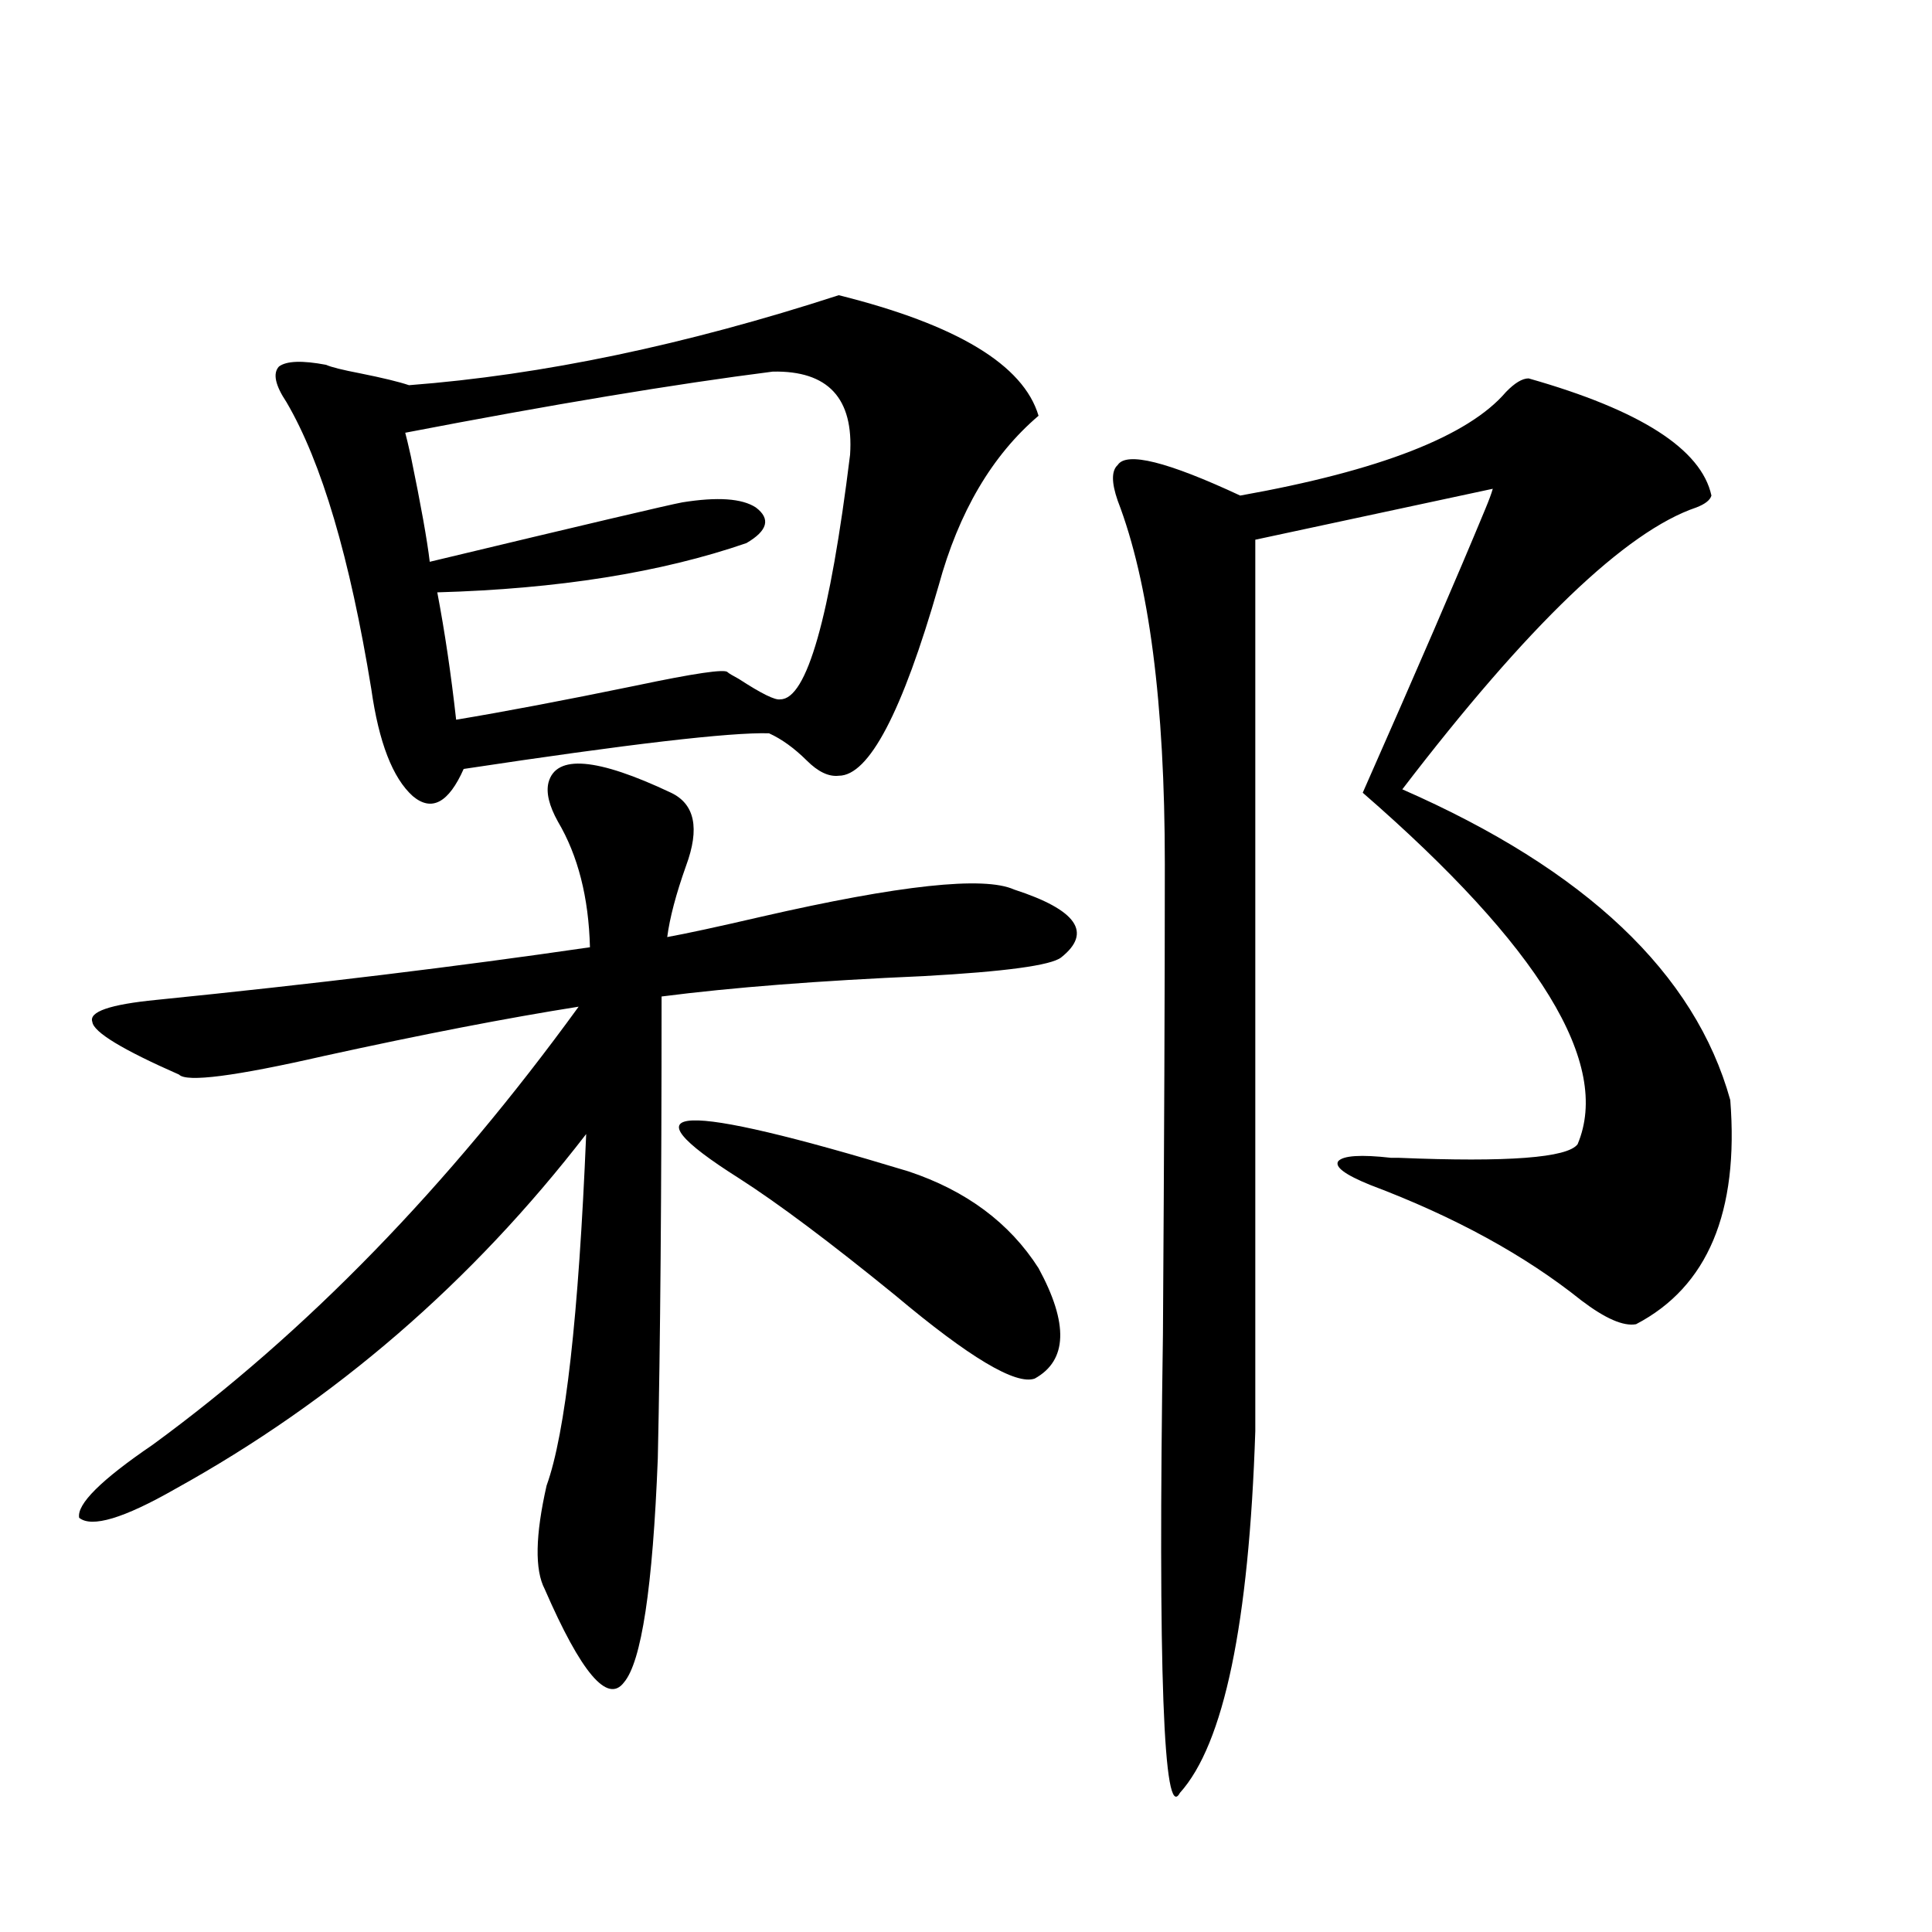
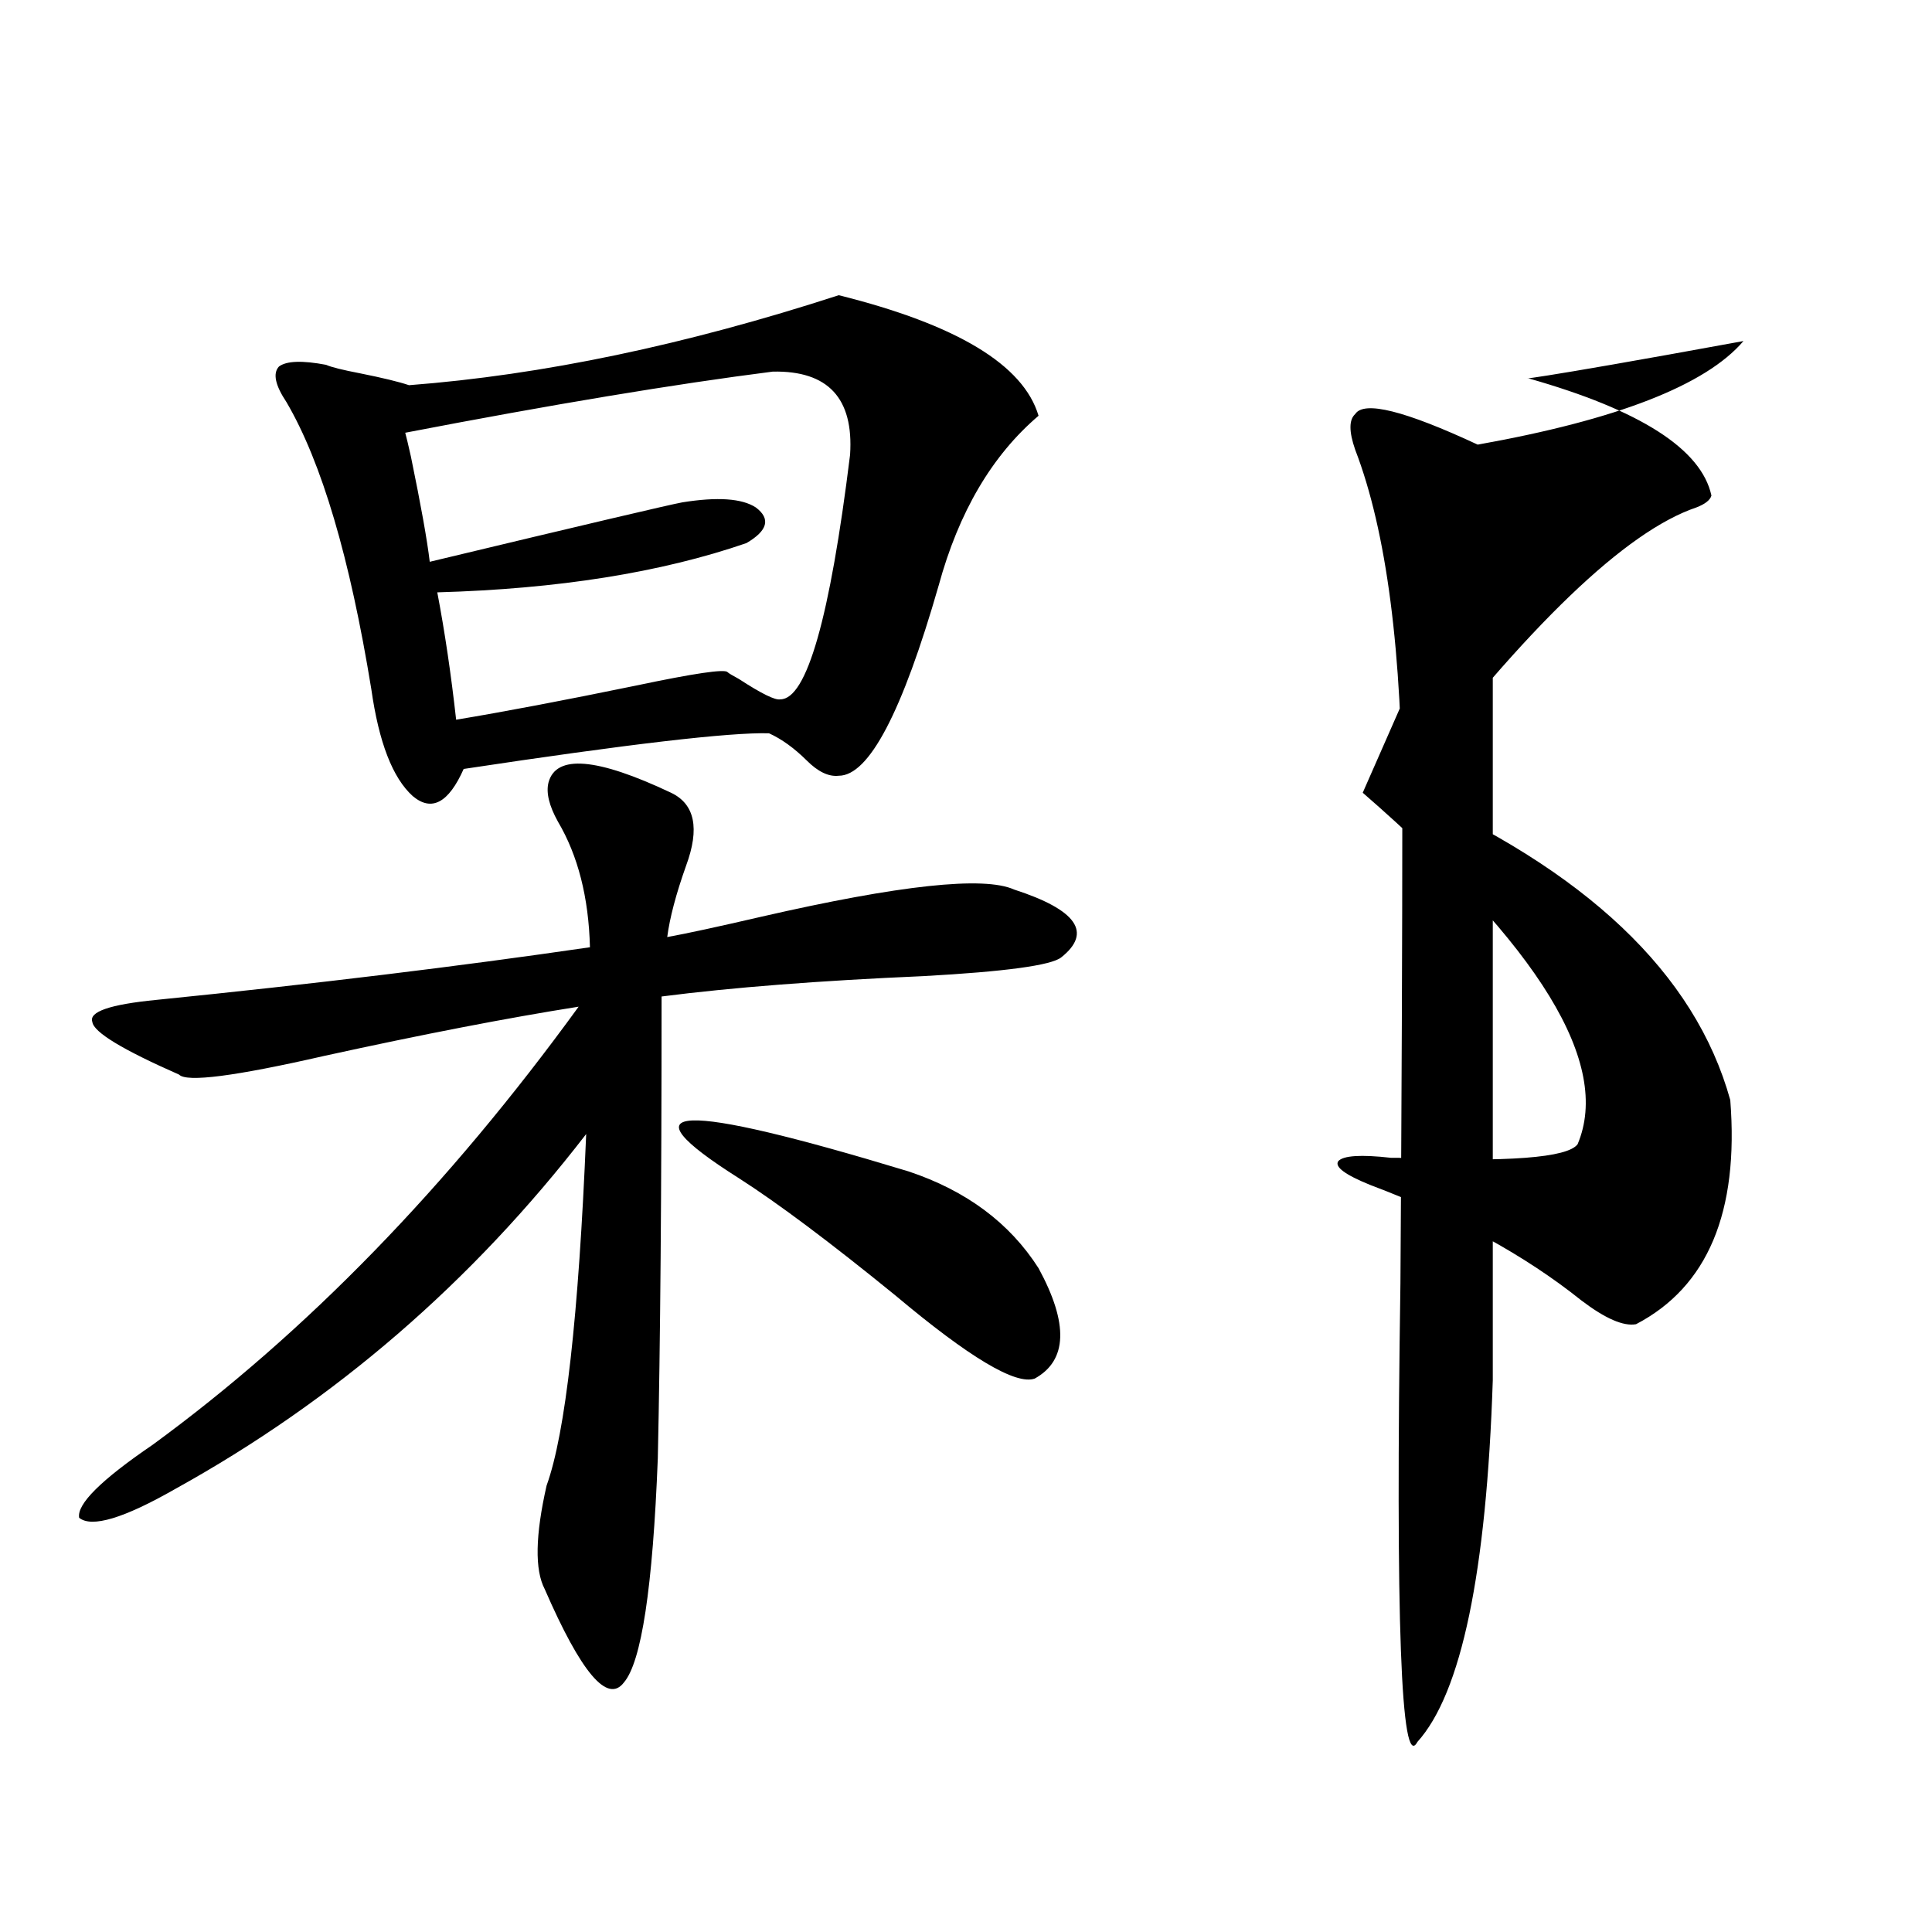
<svg xmlns="http://www.w3.org/2000/svg" version="1.1" id="图层_1" x="0px" y="0px" width="1000px" height="1000px" viewBox="0 0 1000 1000" enable-background="new 0 0 1000 1000" xml:space="preserve">
-   <path d="M283.896,405.039c3.902-14.64,25.03-12.882,63.413,5.273c12.347,5.864,14.954,18.457,7.805,37.793  c-5.213,14.653-8.46,26.958-9.756,36.914c9.756-1.758,26.005-5.273,48.779-10.547c71.538-16.397,115.119-21.094,130.729-14.063  c32.514,10.547,40.639,22.274,24.39,35.156c-5.213,4.106-28.948,7.333-71.218,9.668c-53.993,2.349-99.19,5.864-135.606,10.547  c0,100.786-0.656,180.478-1.951,239.063c-2.607,66.797-8.46,105.469-17.561,116.016c-8.46,11.124-22.118-4.985-40.975-48.34  c-5.213-9.956-4.878-27.823,0.976-53.613c9.756-26.944,16.585-87.589,20.487-181.934C244.217,663.739,173.319,724.961,90.73,770.664  c-26.676,15.243-43.261,20.215-49.755,14.941c-1.311-7.031,11.372-19.624,38.048-37.793  c79.343-58.008,152.832-133.594,220.482-226.758c-37.072,5.864-80.974,14.364-131.704,25.488  c-46.188,10.547-71.218,13.774-75.12,9.668c-29.268-12.882-44.237-21.973-44.877-27.246c-1.951-5.273,9.1-9.077,33.17-11.426  c81.294-8.198,156.094-17.276,224.385-27.246c-0.656-25.776-6.189-47.461-16.585-65.039  C284.216,417.056,282.585,410.313,283.896,405.039z M434.136,152.793c61.126,15.243,95.607,36.035,103.412,62.402  c-24.07,20.517-41.31,49.81-51.706,87.891c-18.872,65.63-36.097,98.438-51.706,98.438c-5.213,0.591-10.731-2.046-16.585-7.91  c-6.509-6.44-13.018-11.124-19.512-14.063c-20.167-0.577-72.849,5.575-158.045,18.457c-7.805,17.578-16.585,22.274-26.341,14.063  c-10.411-9.366-17.561-27.823-21.463-55.371c-11.067-67.964-25.701-117.472-43.901-148.535c-5.854-8.789-7.165-14.941-3.902-18.457  c3.902-2.925,12.027-3.214,24.39-0.879c2.591,1.181,8.445,2.637,17.561,4.395c11.707,2.349,20.152,4.395,25.365,6.152  C280.634,194.102,354.778,178.583,434.136,152.793z M399.991,192.344c-50.73,6.454-114.144,17.001-190.239,31.641  c0.64,2.349,1.616,6.454,2.927,12.305c5.198,25.2,8.445,43.368,9.756,54.492c80.638-19.336,124.219-29.581,130.729-30.762  c18.201-2.925,30.883-2.046,38.048,2.637c7.805,5.864,6.174,12.017-4.878,18.457c-44.237,15.243-97.559,23.73-159.996,25.488  c3.902,20.517,7.149,42.489,9.756,65.918c24.71-4.093,55.608-9.956,92.681-17.578c30.563-6.44,46.493-8.789,47.804-7.031  c0.64,0.591,2.591,1.758,5.854,3.516c11.707,7.622,18.856,11.138,21.463,10.547c13.658,0,25.685-42.188,36.097-126.563  C441.941,206.118,428.603,191.767,399.991,192.344z M382.43,609.824c-61.142-38.672-31.874-39.839,87.803-3.516  c29.908,9.97,52.346,26.669,67.315,50.098c15.609,28.716,14.954,47.763-1.951,57.129c-9.756,3.516-33.825-10.835-72.193-43.066  C429.578,642.935,402.582,622.72,382.43,609.824z M791.201,195.859c57.88,16.411,89.419,36.626,94.632,60.645  c-0.656,2.349-3.262,4.395-7.805,6.152c-36.432,12.305-87.162,60.946-152.191,145.898c94.952,41.61,151.536,95.224,169.752,160.84  c4.543,58.008-11.707,96.68-48.779,116.016c-6.509,1.181-15.945-2.925-28.292-12.305c-29.268-23.429-65.699-43.354-109.266-59.766  c-13.018-5.273-18.536-9.366-16.585-12.305c2.592-2.925,11.707-3.516,27.316-1.758h3.902c56.584,2.349,87.468,0,92.681-7.031  c17.561-41.597-19.512-102.241-111.217-181.934c27.957-63.281,49.099-112.198,63.413-146.777c1.951-4.683,3.247-8.198,3.902-10.547  l-122.924,26.367v461.426c-3.262,99.604-16.265,162.007-39.023,187.207c-8.46,15.82-11.387-63.281-8.78-237.305  c0.64-98.438,0.976-179.585,0.976-243.457c0-83.194-8.14-145.898-24.39-188.086c-3.262-9.366-3.262-15.519,0-18.457  c4.543-7.031,25.685-1.758,63.413,15.82c72.193-12.882,118.046-30.762,137.558-53.613  C784.036,198.208,787.939,195.859,791.201,195.859z" />
+   <path d="M283.896,405.039c3.902-14.64,25.03-12.882,63.413,5.273c12.347,5.864,14.954,18.457,7.805,37.793  c-5.213,14.653-8.46,26.958-9.756,36.914c9.756-1.758,26.005-5.273,48.779-10.547c71.538-16.397,115.119-21.094,130.729-14.063  c32.514,10.547,40.639,22.274,24.39,35.156c-5.213,4.106-28.948,7.333-71.218,9.668c-53.993,2.349-99.19,5.864-135.606,10.547  c0,100.786-0.656,180.478-1.951,239.063c-2.607,66.797-8.46,105.469-17.561,116.016c-8.46,11.124-22.118-4.985-40.975-48.34  c-5.213-9.956-4.878-27.823,0.976-53.613c9.756-26.944,16.585-87.589,20.487-181.934C244.217,663.739,173.319,724.961,90.73,770.664  c-26.676,15.243-43.261,20.215-49.755,14.941c-1.311-7.031,11.372-19.624,38.048-37.793  c79.343-58.008,152.832-133.594,220.482-226.758c-37.072,5.864-80.974,14.364-131.704,25.488  c-46.188,10.547-71.218,13.774-75.12,9.668c-29.268-12.882-44.237-21.973-44.877-27.246c-1.951-5.273,9.1-9.077,33.17-11.426  c81.294-8.198,156.094-17.276,224.385-27.246c-0.656-25.776-6.189-47.461-16.585-65.039  C284.216,417.056,282.585,410.313,283.896,405.039z M434.136,152.793c61.126,15.243,95.607,36.035,103.412,62.402  c-24.07,20.517-41.31,49.81-51.706,87.891c-18.872,65.63-36.097,98.438-51.706,98.438c-5.213,0.591-10.731-2.046-16.585-7.91  c-6.509-6.44-13.018-11.124-19.512-14.063c-20.167-0.577-72.849,5.575-158.045,18.457c-7.805,17.578-16.585,22.274-26.341,14.063  c-10.411-9.366-17.561-27.823-21.463-55.371c-11.067-67.964-25.701-117.472-43.901-148.535c-5.854-8.789-7.165-14.941-3.902-18.457  c3.902-2.925,12.027-3.214,24.39-0.879c2.591,1.181,8.445,2.637,17.561,4.395c11.707,2.349,20.152,4.395,25.365,6.152  C280.634,194.102,354.778,178.583,434.136,152.793z M399.991,192.344c-50.73,6.454-114.144,17.001-190.239,31.641  c0.64,2.349,1.616,6.454,2.927,12.305c5.198,25.2,8.445,43.368,9.756,54.492c80.638-19.336,124.219-29.581,130.729-30.762  c18.201-2.925,30.883-2.046,38.048,2.637c7.805,5.864,6.174,12.017-4.878,18.457c-44.237,15.243-97.559,23.73-159.996,25.488  c3.902,20.517,7.149,42.489,9.756,65.918c24.71-4.093,55.608-9.956,92.681-17.578c30.563-6.44,46.493-8.789,47.804-7.031  c0.64,0.591,2.591,1.758,5.854,3.516c11.707,7.622,18.856,11.138,21.463,10.547c13.658,0,25.685-42.188,36.097-126.563  C441.941,206.118,428.603,191.767,399.991,192.344z M382.43,609.824c-61.142-38.672-31.874-39.839,87.803-3.516  c29.908,9.97,52.346,26.669,67.315,50.098c15.609,28.716,14.954,47.763-1.951,57.129c-9.756,3.516-33.825-10.835-72.193-43.066  C429.578,642.935,402.582,622.72,382.43,609.824z M791.201,195.859c57.88,16.411,89.419,36.626,94.632,60.645  c-0.656,2.349-3.262,4.395-7.805,6.152c-36.432,12.305-87.162,60.946-152.191,145.898c94.952,41.61,151.536,95.224,169.752,160.84  c4.543,58.008-11.707,96.68-48.779,116.016c-6.509,1.181-15.945-2.925-28.292-12.305c-29.268-23.429-65.699-43.354-109.266-59.766  c-13.018-5.273-18.536-9.366-16.585-12.305c2.592-2.925,11.707-3.516,27.316-1.758h3.902c56.584,2.349,87.468,0,92.681-7.031  c17.561-41.597-19.512-102.241-111.217-181.934c27.957-63.281,49.099-112.198,63.413-146.777c1.951-4.683,3.247-8.198,3.902-10.547  v461.426c-3.262,99.604-16.265,162.007-39.023,187.207c-8.46,15.82-11.387-63.281-8.78-237.305  c0.64-98.438,0.976-179.585,0.976-243.457c0-83.194-8.14-145.898-24.39-188.086c-3.262-9.366-3.262-15.519,0-18.457  c4.543-7.031,25.685-1.758,63.413,15.82c72.193-12.882,118.046-30.762,137.558-53.613  C784.036,198.208,787.939,195.859,791.201,195.859z" />
</svg>